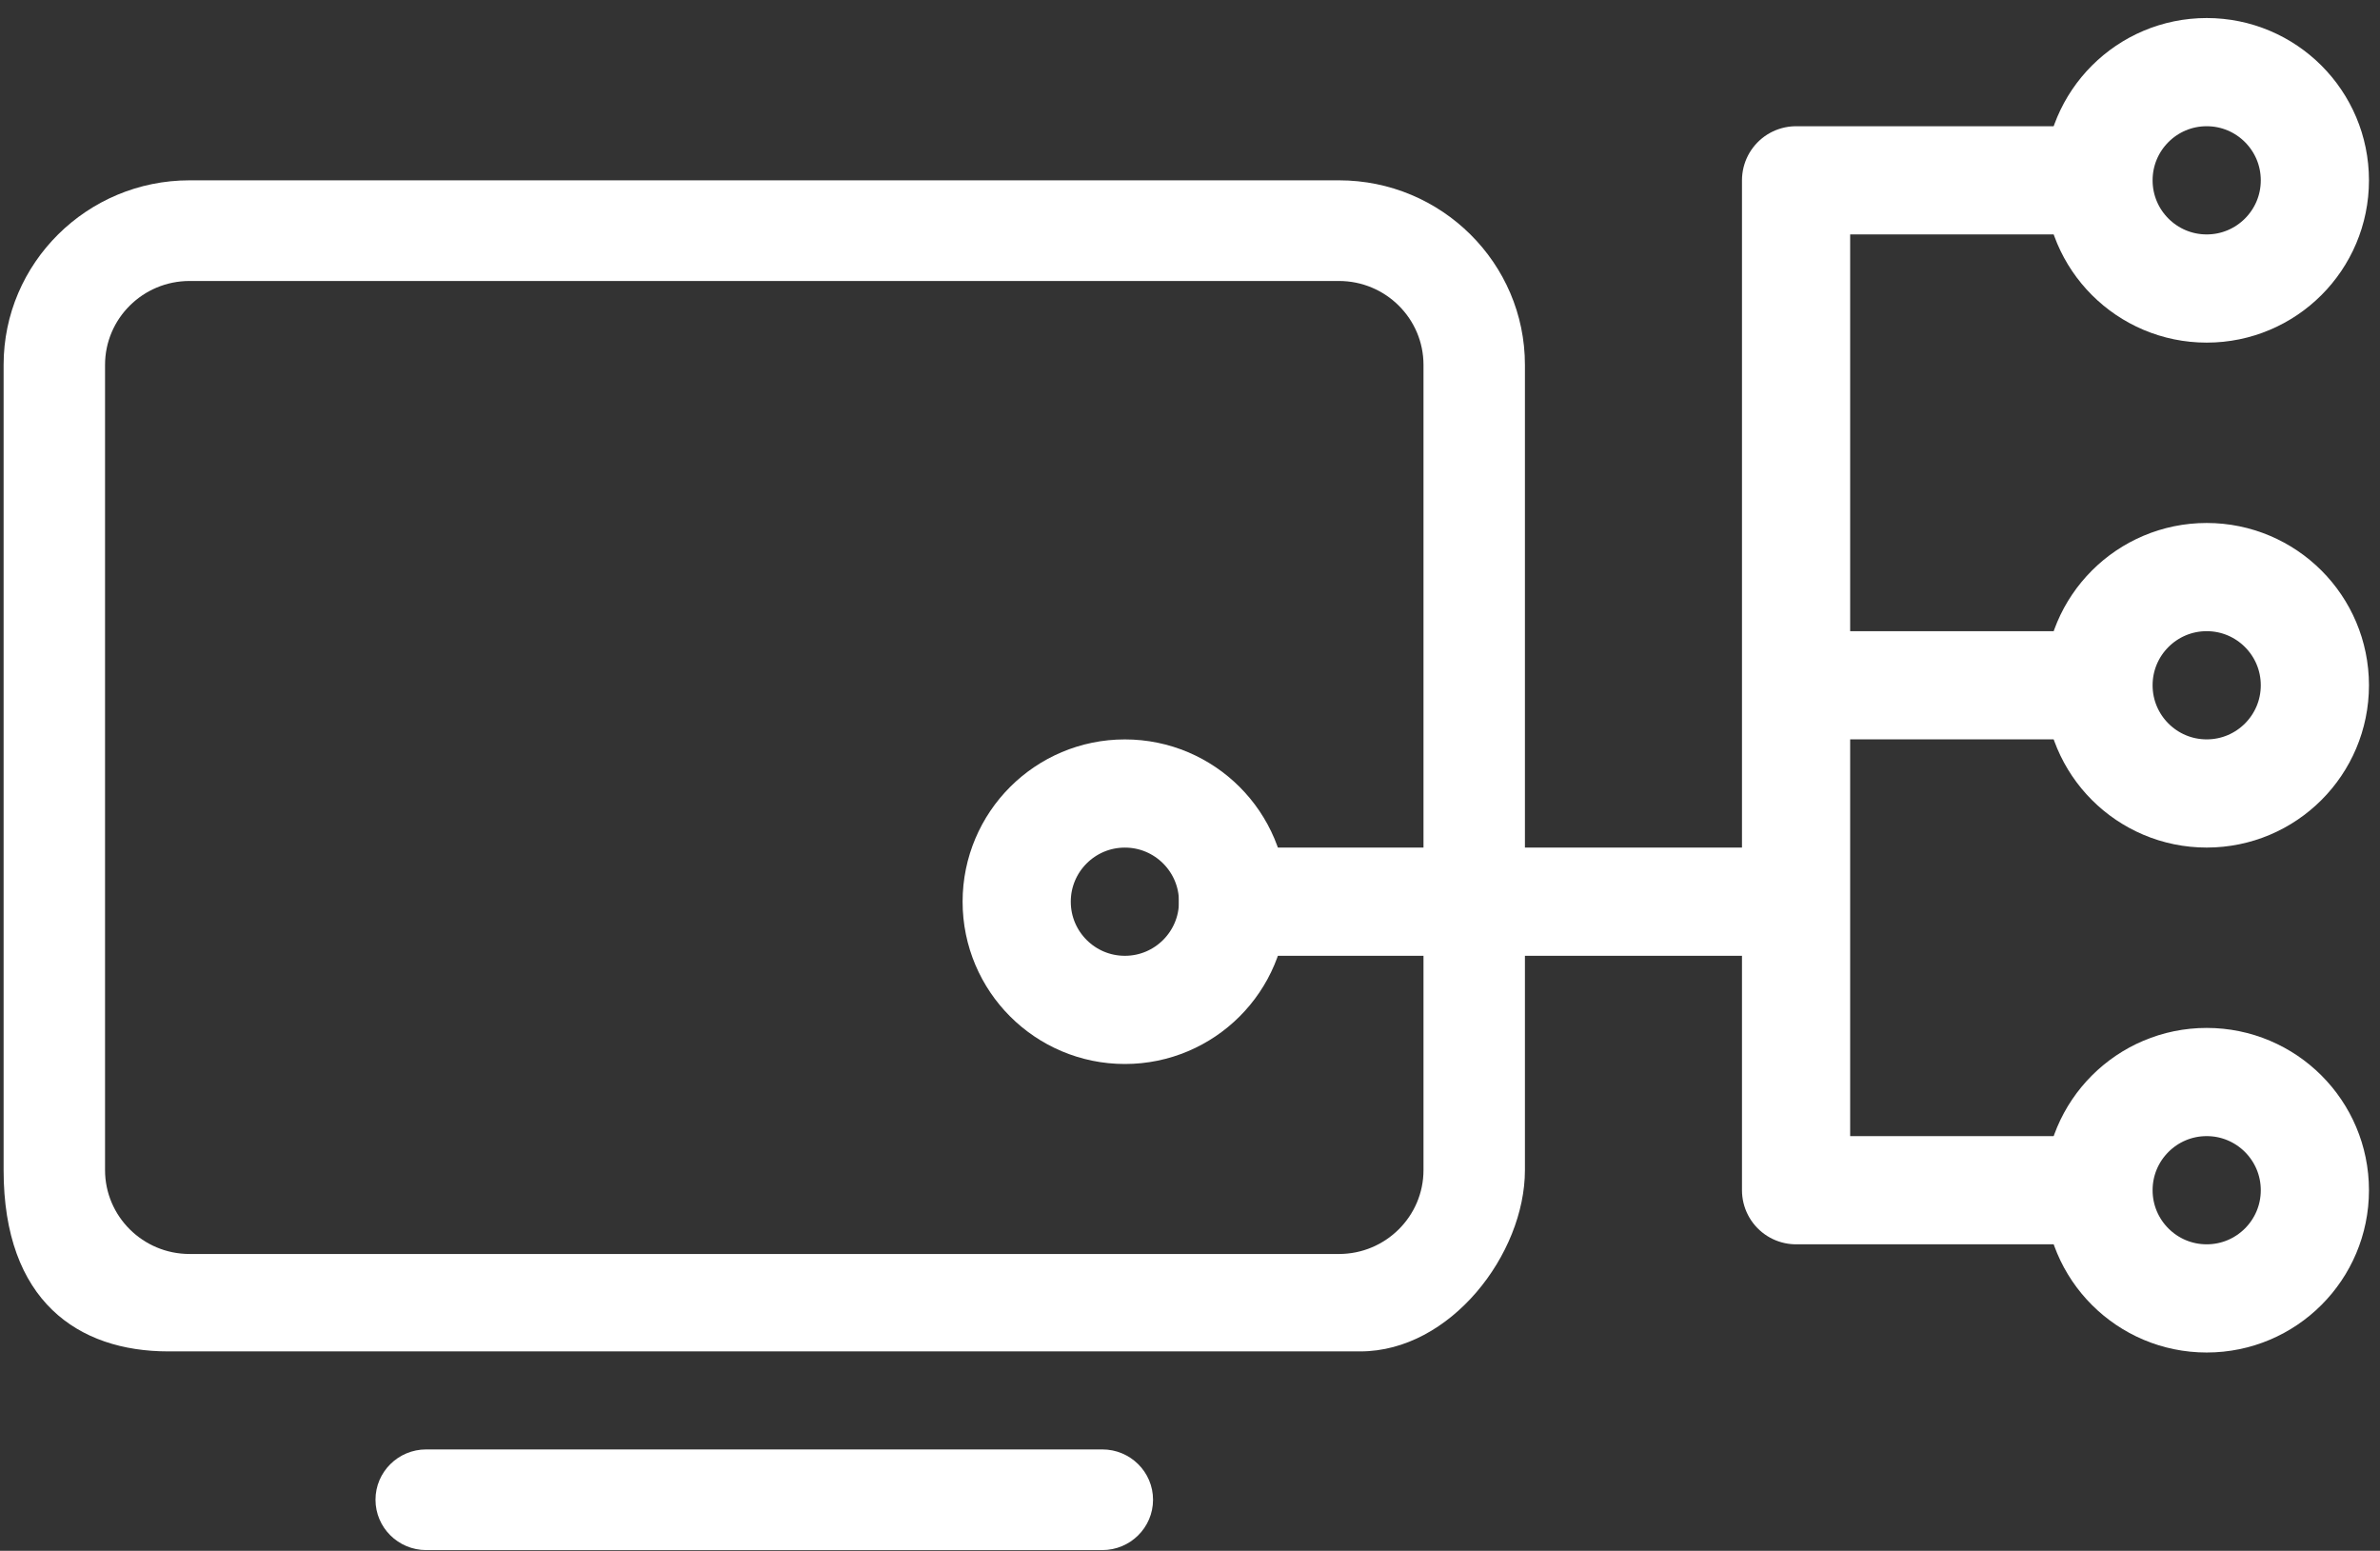
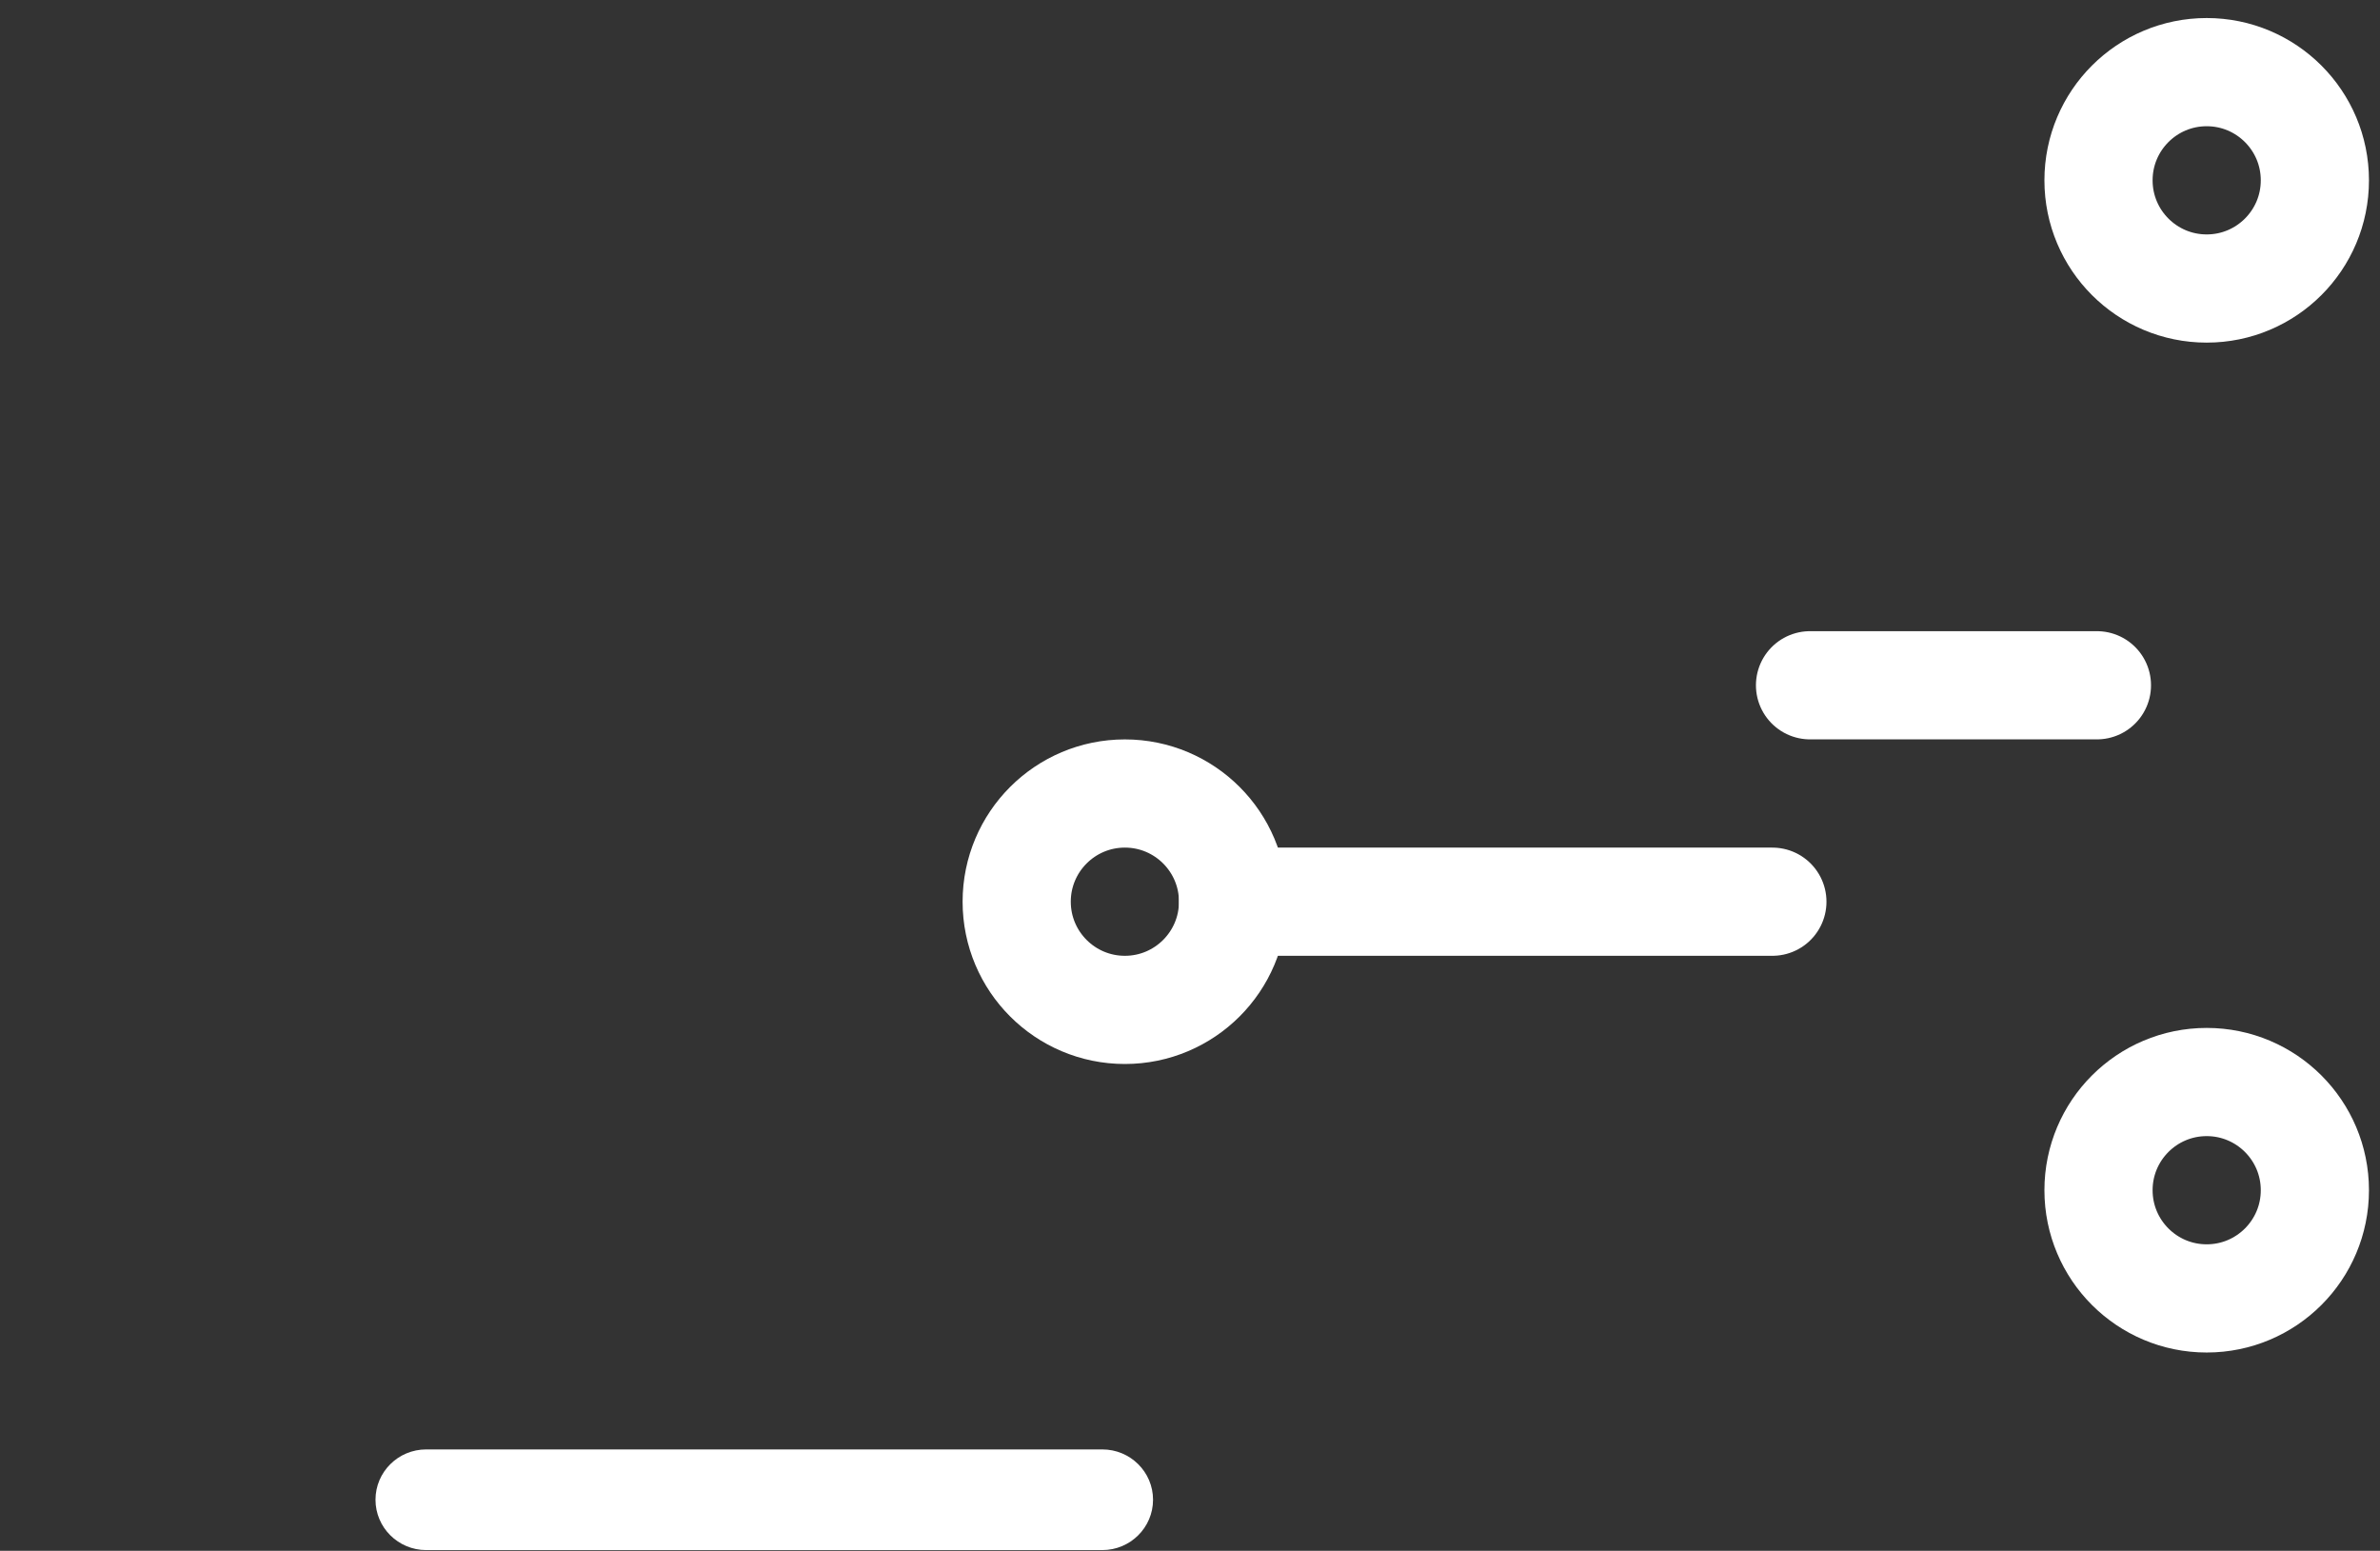
<svg xmlns="http://www.w3.org/2000/svg" width="66px" height="43px" viewBox="0 0 66 43" version="1.1">
  <rect x="0" y="0" width="66" height="43" fill="#333333" stroke="none" />
  <title>Dynamic Content</title>
  <g id="v1" stroke="none" stroke-width="1" fill="none" fill-rule="evenodd">
    <g id="Dynamic-Content" transform="translate(0.1, 2)" fill-rule="nonzero">
      <g id="CDP-Copy" transform="translate(0, 3)" fill="#FFFFFF">
-         <path d="M37.622,32.471 C40.124,32.471 42.188,29.77 42.188,27.444 L42.188,5.117 C42.188,2.295 39.874,0 37.031,0 L5.156,0 C2.313,0 2.13798501e-07,2.295 2.13798501e-07,5.117 L2.13798501e-07,27.444 C2.13798501e-07,31.076 2.071,32.471 4.566,32.471 L37.622,32.471 Z M2.813,27.444 L2.813,5.117 C2.813,3.834 3.864,2.791 5.156,2.791 L37.031,2.791 C38.324,2.791 39.375,3.834 39.375,5.117 L39.375,27.444 C39.375,28.726 38.324,29.77 37.031,29.77 L5.156,29.77 C3.864,29.77 2.813,28.726 2.813,27.444 Z" id="Shape" />
        <path d="M30.469,35.189 L11.719,35.189 C10.942,35.189 10.313,35.814 10.313,36.584 C10.313,37.355 10.942,37.98 11.719,37.98 L30.469,37.98 C31.245,37.98 31.875,37.355 31.875,36.584 C31.875,35.814 31.245,35.189 30.469,35.189 Z" id="Path" />
      </g>
      <ellipse id="Oval" stroke="#FFFFFF" stroke-width="3" cx="31.094" cy="23.002" rx="3" ry="3" />
      <ellipse id="Oval-Copy-3" stroke="#FFFFFF" stroke-width="3" cx="61.094" cy="3" rx="3" ry="3" />
-       <ellipse id="Oval-Copy-5" stroke="#FFFFFF" stroke-width="3" cx="61.094" cy="17.001" rx="3" ry="3" />
      <ellipse id="Oval-Copy-8" stroke="#FFFFFF" stroke-width="3" cx="61.094" cy="31.002" rx="3" ry="3" />
      <line x1="50.094" y1="17.001" x2="58.05" y2="17.001" id="Path-19" stroke="#FFFFFF" stroke-width="3" stroke-linecap="round" stroke-linejoin="round" />
      <line x1="34.094" y1="23.002" x2="49.05" y2="23.002" id="Path-19" stroke="#FFFFFF" stroke-width="3" stroke-linecap="round" stroke-linejoin="round" />
-       <polyline id="Path-20" stroke="#FFFFFF" stroke-width="3" stroke-linecap="round" stroke-linejoin="round" points="58.05 3 49.707 3 49.707 31.002 58.05 31.002" />
    </g>
  </g>
</svg>